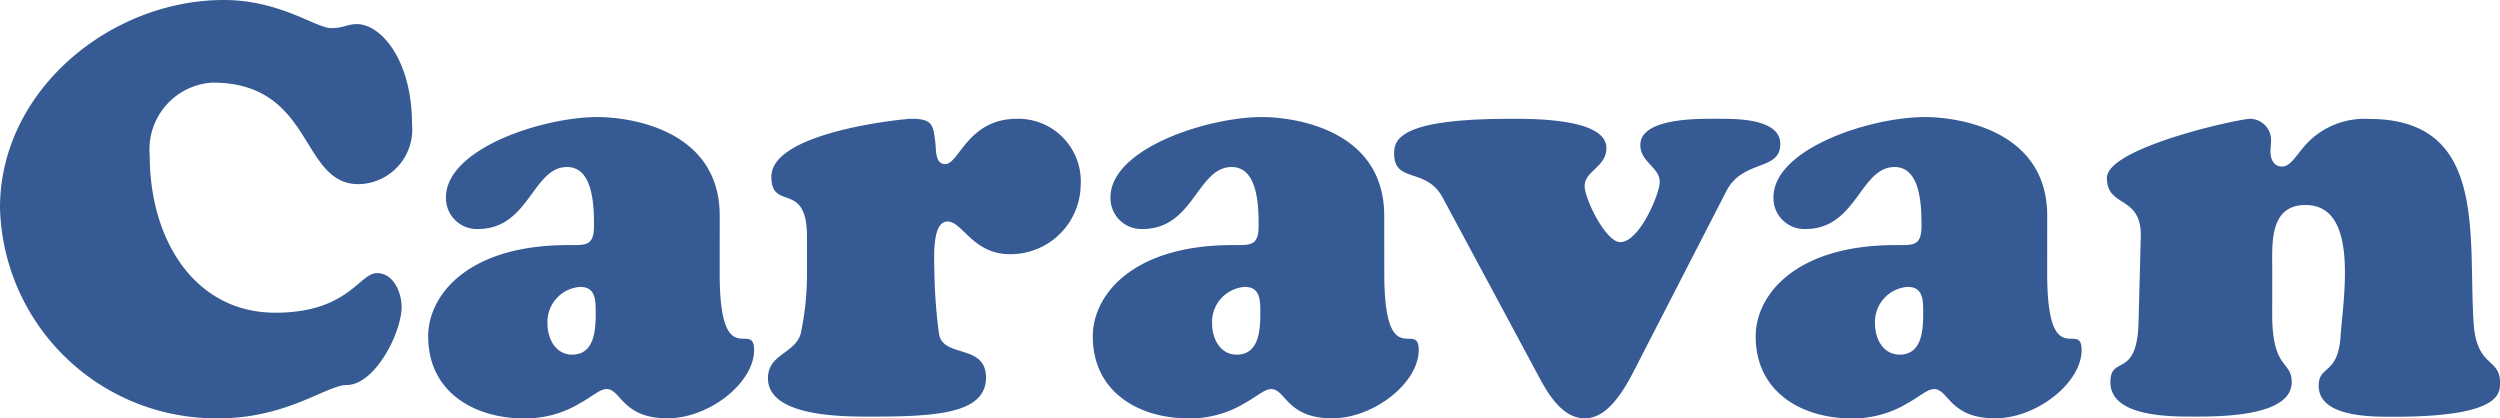
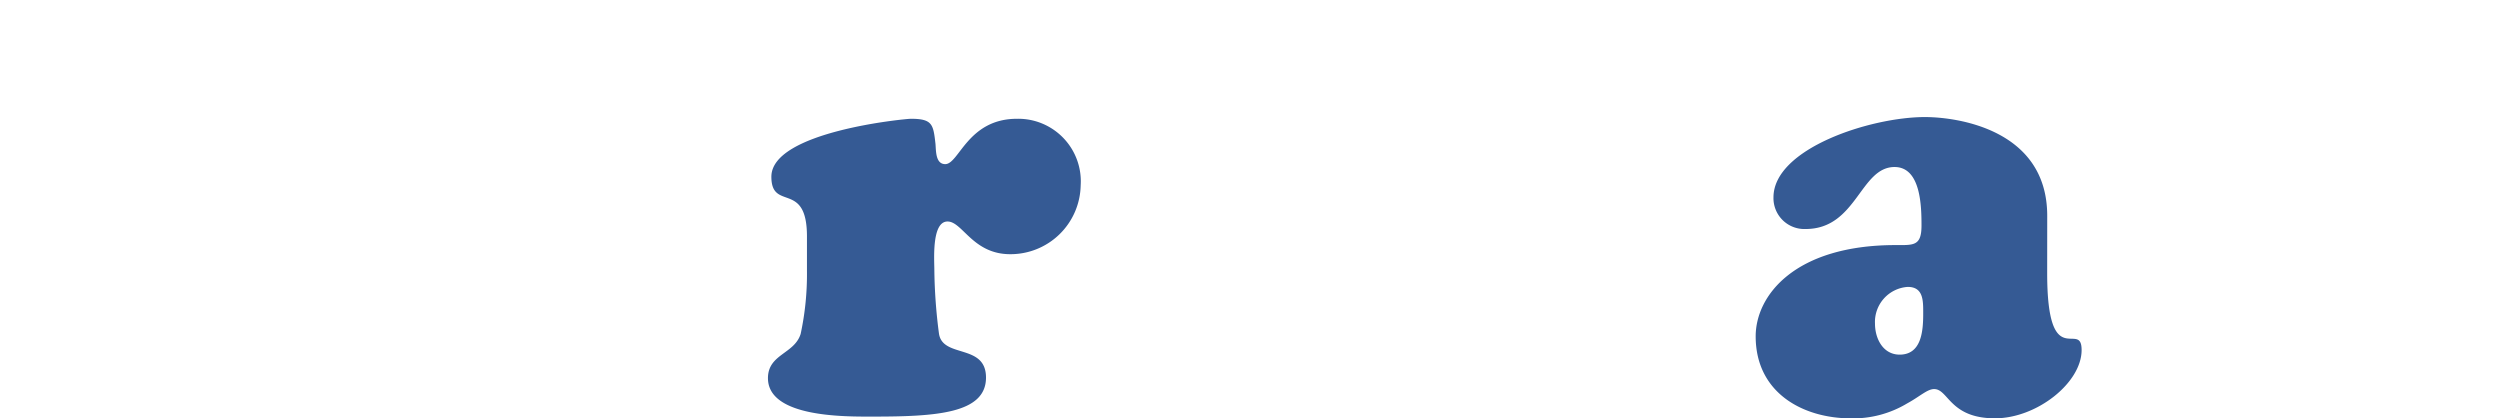
<svg xmlns="http://www.w3.org/2000/svg" width="100.182" height="16.763" viewBox="0 0 100.182 16.763">
  <defs>
    <clipPath id="a">
      <rect width="100.182" height="16.763" transform="translate(0 0)" fill="none" />
    </clipPath>
  </defs>
  <g transform="translate(0 0)">
    <g clip-path="url(#a)">
-       <path d="M8.968,0c2.253,0,3.7,1.127,4.3,1.127.506,0,.644-.161,1.035-.161.965,0,2.207,1.449,2.207,4a2.192,2.192,0,0,1-2.138,2.414c-2.369,0-1.771-4.07-5.864-4.07A2.682,2.682,0,0,0,6,6.231c0,3.4,1.816,6.3,5.035,6.3,2.921,0,3.358-1.586,4.071-1.586.667,0,.988.782.988,1.356,0,1.012-1.057,3.128-2.207,3.128-.782,0-2.392,1.333-5.1,1.333A8.656,8.656,0,0,1,0,8.324C0,3.61,4.438,0,8.968,0" fill="#355a94" />
-       <path d="M28.839,10.946c0,4.046,1.38,1.839,1.38,3.081,0,1.311-1.794,2.736-3.472,2.736-1.817,0-1.863-1.172-2.438-1.172-.276,0-.575.3-1.08.574a4.2,4.2,0,0,1-2.254.6c-1.909,0-3.817-1.012-3.817-3.288,0-1.633,1.564-3.656,5.611-3.656.713,0,1.034.046,1.034-.782,0-.759-.023-2.346-1.08-2.346-1.38,0-1.518,2.484-3.565,2.484A1.238,1.238,0,0,1,17.871,7.91c0-1.955,3.886-3.219,6.07-3.219,1.311,0,4.9.506,4.9,3.955Zm-6.9,2.023c0,.6.322,1.242.989,1.242.873,0,.943-.943.943-1.633,0-.506.023-1.081-.621-1.081a1.408,1.408,0,0,0-1.311,1.472" fill="#355a94" />
      <path d="M32.337,9.474c0-2.254-1.426-.989-1.426-2.392,0-1.816,5.381-2.322,5.588-2.322.874,0,.9.23.989,1.011.023.277,0,.806.391.806.552,0,.9-1.817,2.875-1.817a2.507,2.507,0,0,1,2.552,2.667,2.812,2.812,0,0,1-2.828,2.759c-1.495,0-1.909-1.31-2.507-1.31-.644,0-.529,1.54-.529,1.954a21.115,21.115,0,0,0,.184,2.53c.138,1.012,1.886.391,1.886,1.771,0,1.448-2.024,1.563-4.553,1.563-1.058,0-4.185.046-4.185-1.54,0-.966,1.057-.966,1.31-1.771a11.378,11.378,0,0,0,.253-2.53Z" fill="#355a94" />
-       <path d="M55.472,10.946c0,4.046,1.38,1.839,1.38,3.081,0,1.311-1.794,2.736-3.472,2.736-1.817,0-1.863-1.172-2.438-1.172-.276,0-.575.3-1.08.574a4.2,4.2,0,0,1-2.254.6c-1.909,0-3.817-1.012-3.817-3.288,0-1.633,1.564-3.656,5.611-3.656.713,0,1.034.046,1.034-.782,0-.759-.023-2.346-1.08-2.346-1.38,0-1.518,2.484-3.565,2.484A1.238,1.238,0,0,1,44.5,7.91c0-1.955,3.886-3.219,6.07-3.219,1.311,0,4.9.506,4.9,3.955Zm-6.9,2.023c0,.6.322,1.242.989,1.242.873,0,.943-.943.943-1.633,0-.506.023-1.081-.621-1.081a1.408,1.408,0,0,0-1.311,1.472" fill="#355a94" />
-       <path d="M57.82,7.933c-.667-1.265-1.955-.552-1.955-1.793,0-.575.3-1.38,4.622-1.38.805,0,3.887-.046,3.887,1.173,0,.758-.874.919-.874,1.517,0,.529.851,2.254,1.425,2.254.782,0,1.587-1.955,1.587-2.415,0-.575-.781-.8-.781-1.471,0-1.15,2.529-1.058,3.219-1.058.666,0,2.391,0,2.391,1.011,0,1.1-1.5.6-2.161,1.886l-3.772,7.336c-.758,1.448-1.379,1.77-1.908,1.77-.9,0-1.472-.989-1.84-1.679Z" fill="#355a94" />
      <path d="M82.036,10.946c0,4.046,1.38,1.839,1.38,3.081,0,1.311-1.794,2.736-3.472,2.736-1.817,0-1.863-1.172-2.438-1.172-.276,0-.575.3-1.08.574a4.2,4.2,0,0,1-2.254.6c-1.909,0-3.817-1.012-3.817-3.288,0-1.633,1.564-3.656,5.611-3.656.713,0,1.034.046,1.034-.782,0-.759-.023-2.346-1.08-2.346-1.38,0-1.518,2.484-3.565,2.484A1.238,1.238,0,0,1,71.068,7.91c0-1.955,3.886-3.219,6.07-3.219,1.311,0,4.9.506,4.9,3.955Zm-6.9,2.023c0,.6.322,1.242.989,1.242.873,0,.943-.943.943-1.633,0-.506.023-1.081-.621-1.081a1.408,1.408,0,0,0-1.311,1.472" fill="#355a94" />
-       <path d="M91.053,12.6c0,2.23.782,1.84.782,2.713,0,1.426-3.058,1.38-4,1.38-.92,0-3.266,0-3.266-1.38,0-1.1,1.058-.114,1.127-2.368L85.787,9.5c.046-1.7-1.357-1.15-1.357-2.369S89.72,4.76,90.179,4.76a.855.855,0,0,1,.828.9c0,.138-.023.276-.023.414,0,.276.115.6.46.6.368,0,.575-.483,1.035-.965a3.2,3.2,0,0,1,2.46-.943c4.76,0,3.955,4.668,4.185,8.163.115,1.817,1.058,1.4,1.058,2.391,0,.414.092,1.38-4.231,1.38-.828,0-3.035.046-3.035-1.241,0-.828.759-.437.873-1.932.116-1.633.759-5.312-1.4-5.312-1.471,0-1.333,1.587-1.333,2.621Z" fill="#355a94" />
    </g>
  </g>
</svg>